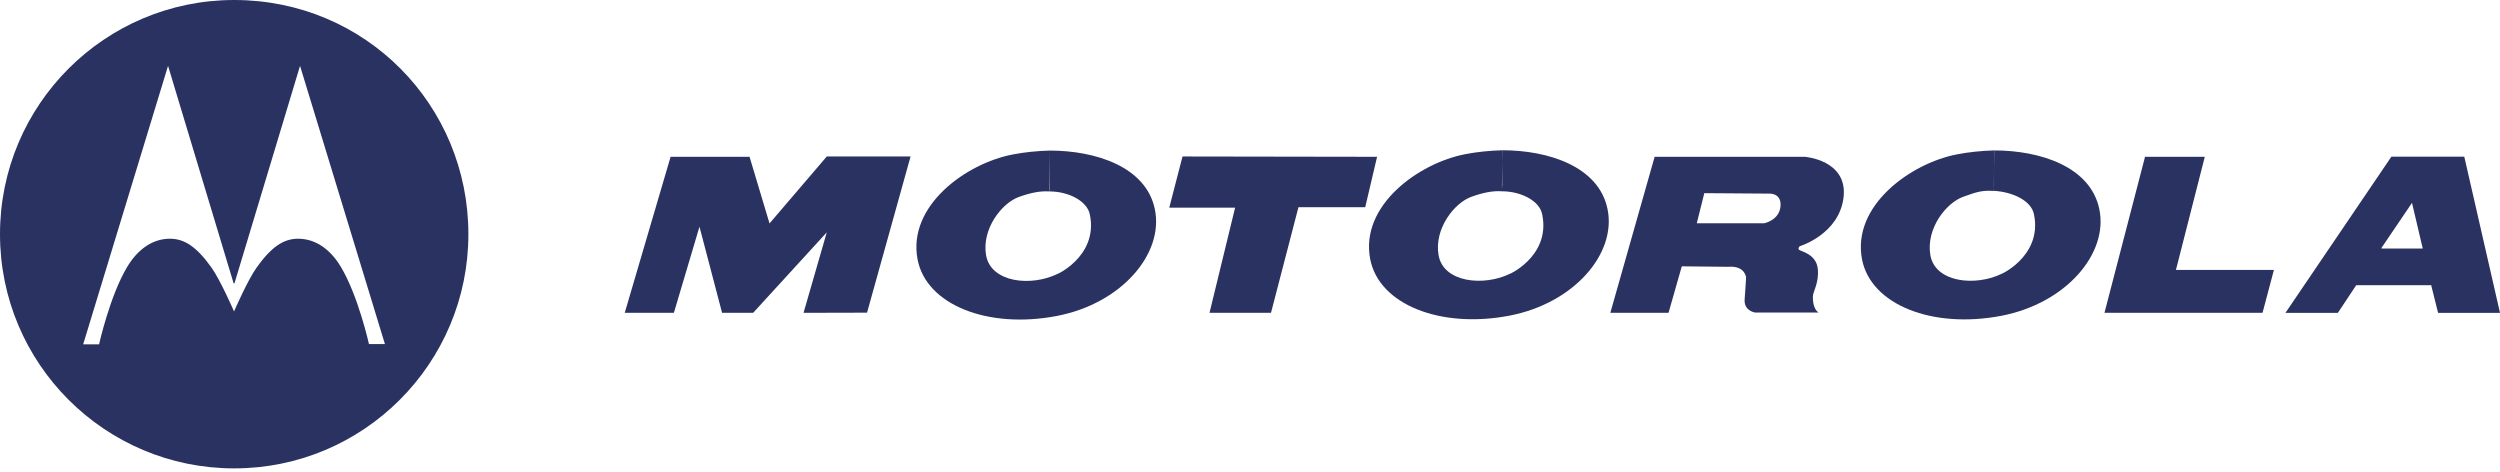
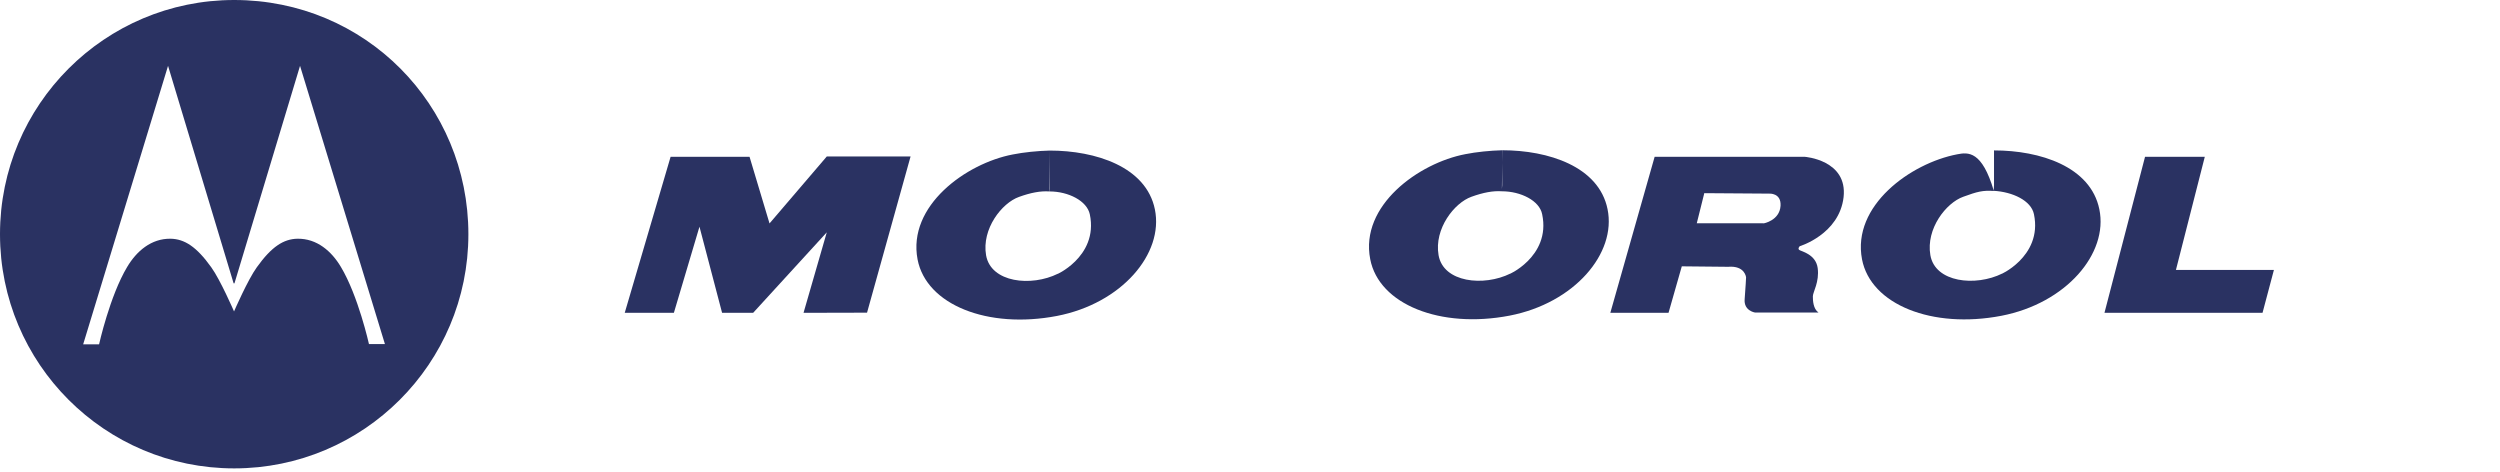
<svg xmlns="http://www.w3.org/2000/svg" width="254" height="48" viewBox="0 0 254 48" fill="none">
  <path fill-rule="evenodd" clip-rule="evenodd" d="M23.794 0C10.653 0 0 10.653 0 23.794C0 36.936 10.653 47.588 23.794 47.588C36.936 47.588 47.588 36.936 47.588 23.794C47.588 10.653 37.11 0 23.794 0ZM37.49 34.97C37.49 34.97 36.397 30.056 34.637 27.123C33.686 25.522 32.196 24.222 30.214 24.254C28.819 24.286 27.599 25.047 26.093 27.155C25.173 28.423 23.778 31.641 23.778 31.641C23.778 31.641 22.383 28.423 21.464 27.155C19.958 25.047 18.737 24.286 17.342 24.254C15.361 24.222 13.871 25.522 12.92 27.123C11.16 30.056 10.066 34.986 10.066 34.986H8.449L17.073 6.69L23.731 28.772L23.778 28.803L23.826 28.772L30.484 6.69L39.107 34.954H37.49V34.97Z" fill="#2a3262" />
  <path fill-rule="evenodd" clip-rule="evenodd" d="M78.183 22.7L76.154 15.931H68.133L63.473 31.783H68.466L71.066 23.033L73.364 31.783H76.519L84.001 23.604L81.639 31.783L88.091 31.767L92.514 15.899H84.001L78.183 22.7Z" fill="#2a3262" />
-   <path fill-rule="evenodd" clip-rule="evenodd" d="M120.144 15.899L118.797 21.099H125.487L122.887 31.783H129.133L131.923 21.051H138.707L139.912 15.931L120.144 15.899Z" fill="#2a3262" />
  <path fill-rule="evenodd" clip-rule="evenodd" d="M183.361 15.931H173.152H168.111L163.609 31.783H169.522L170.87 27.059L175.578 27.107C177.306 26.964 177.401 28.185 177.401 28.185C177.401 28.185 177.353 29.215 177.258 30.388C177.147 31.577 178.304 31.752 178.304 31.752H184.756C184.217 31.371 184.186 30.531 184.186 30.103C184.186 29.675 184.867 28.645 184.677 27.234C184.487 25.823 182.997 25.538 182.806 25.395C182.616 25.252 182.854 25.015 182.854 25.015C182.854 25.015 186.865 23.81 187.308 20.037C187.736 16.248 183.361 15.931 183.361 15.931ZM179.176 22.684H172.392L173.152 19.641V19.625L179.747 19.672C179.747 19.672 180.983 19.577 180.904 20.909C180.809 22.415 179.176 22.7 179.176 22.7V22.684Z" fill="#2a3262" />
  <path fill-rule="evenodd" clip-rule="evenodd" d="M224.007 15.931H217.936L213.814 31.783H229.873L231.03 27.424H221.075L224.007 15.931Z" fill="#2a3262" />
-   <path fill-rule="evenodd" clip-rule="evenodd" d="M250.386 15.916H242.967L232.203 31.784H237.529L239.368 29.01L239.4 28.978H247.025V29.042L247.707 31.784H254L250.37 15.916H250.386ZM246.074 25.253H242.032L241.936 25.221L245.059 20.608L246.153 25.253H246.074Z" fill="#2a3262" />
  <path fill-rule="evenodd" clip-rule="evenodd" d="M106.653 15.282V19.197L106.637 19.403V19.451C108.539 19.451 110.442 20.402 110.727 21.781C111.646 26.188 106.938 28.075 107.493 27.805C104.782 29.152 100.677 28.724 100.185 25.934C99.725 23.255 101.786 20.624 103.53 20.006C104.719 19.578 105.702 19.387 106.621 19.451V19.213L106.653 15.298C105.416 15.329 104.006 15.472 102.896 15.694C98.156 16.598 92.18 20.909 93.226 26.362C94.114 30.975 100.36 33.448 107.382 32.101C113.961 30.833 118.257 25.776 117.337 21.274C116.45 16.93 111.298 15.298 106.653 15.298V15.282Z" fill="#2a3262" />
  <path fill-rule="evenodd" clip-rule="evenodd" d="M152.625 15.281V18.832L152.593 19.197V19.387V19.435C154.511 19.435 156.413 20.386 156.683 21.765C157.618 26.172 152.91 28.058 153.465 27.789C150.754 29.136 146.632 28.708 146.157 25.918C145.697 23.239 147.758 20.608 149.502 19.99C150.691 19.562 151.689 19.371 152.593 19.435V19.197L152.64 15.266C151.404 15.297 149.993 15.44 148.883 15.662C144.144 16.566 138.151 20.877 139.214 26.331C140.101 30.944 146.363 33.416 153.37 32.069C159.948 30.801 164.26 25.744 163.325 21.242C162.437 16.898 157.285 15.266 152.64 15.266L152.625 15.281Z" fill="#2a3262" />
-   <path fill-rule="evenodd" clip-rule="evenodd" d="M202.592 15.282V18.833L202.56 19.387C204.478 19.498 206.365 20.37 206.65 21.765C207.569 26.172 202.861 28.059 203.432 27.789C200.721 29.137 196.6 28.709 196.124 25.919C195.664 23.24 197.725 20.608 199.469 19.99C200.896 19.467 201.45 19.324 202.576 19.403L202.608 15.282C201.371 15.313 199.976 15.456 198.851 15.678C194.127 16.582 188.135 20.893 189.181 26.347C190.069 30.96 196.33 33.432 203.337 32.085C209.916 30.817 214.227 25.76 213.292 21.258C212.404 16.915 207.252 15.282 202.608 15.282H202.592Z" fill="#2a3262" />
+   <path fill-rule="evenodd" clip-rule="evenodd" d="M202.592 15.282V18.833L202.56 19.387C204.478 19.498 206.365 20.37 206.65 21.765C207.569 26.172 202.861 28.059 203.432 27.789C200.721 29.137 196.6 28.709 196.124 25.919C195.664 23.24 197.725 20.608 199.469 19.99C200.896 19.467 201.45 19.324 202.576 19.403C201.371 15.313 199.976 15.456 198.851 15.678C194.127 16.582 188.135 20.893 189.181 26.347C190.069 30.96 196.33 33.432 203.337 32.085C209.916 30.817 214.227 25.76 213.292 21.258C212.404 16.915 207.252 15.282 202.608 15.282H202.592Z" fill="#2a3262" />
</svg>